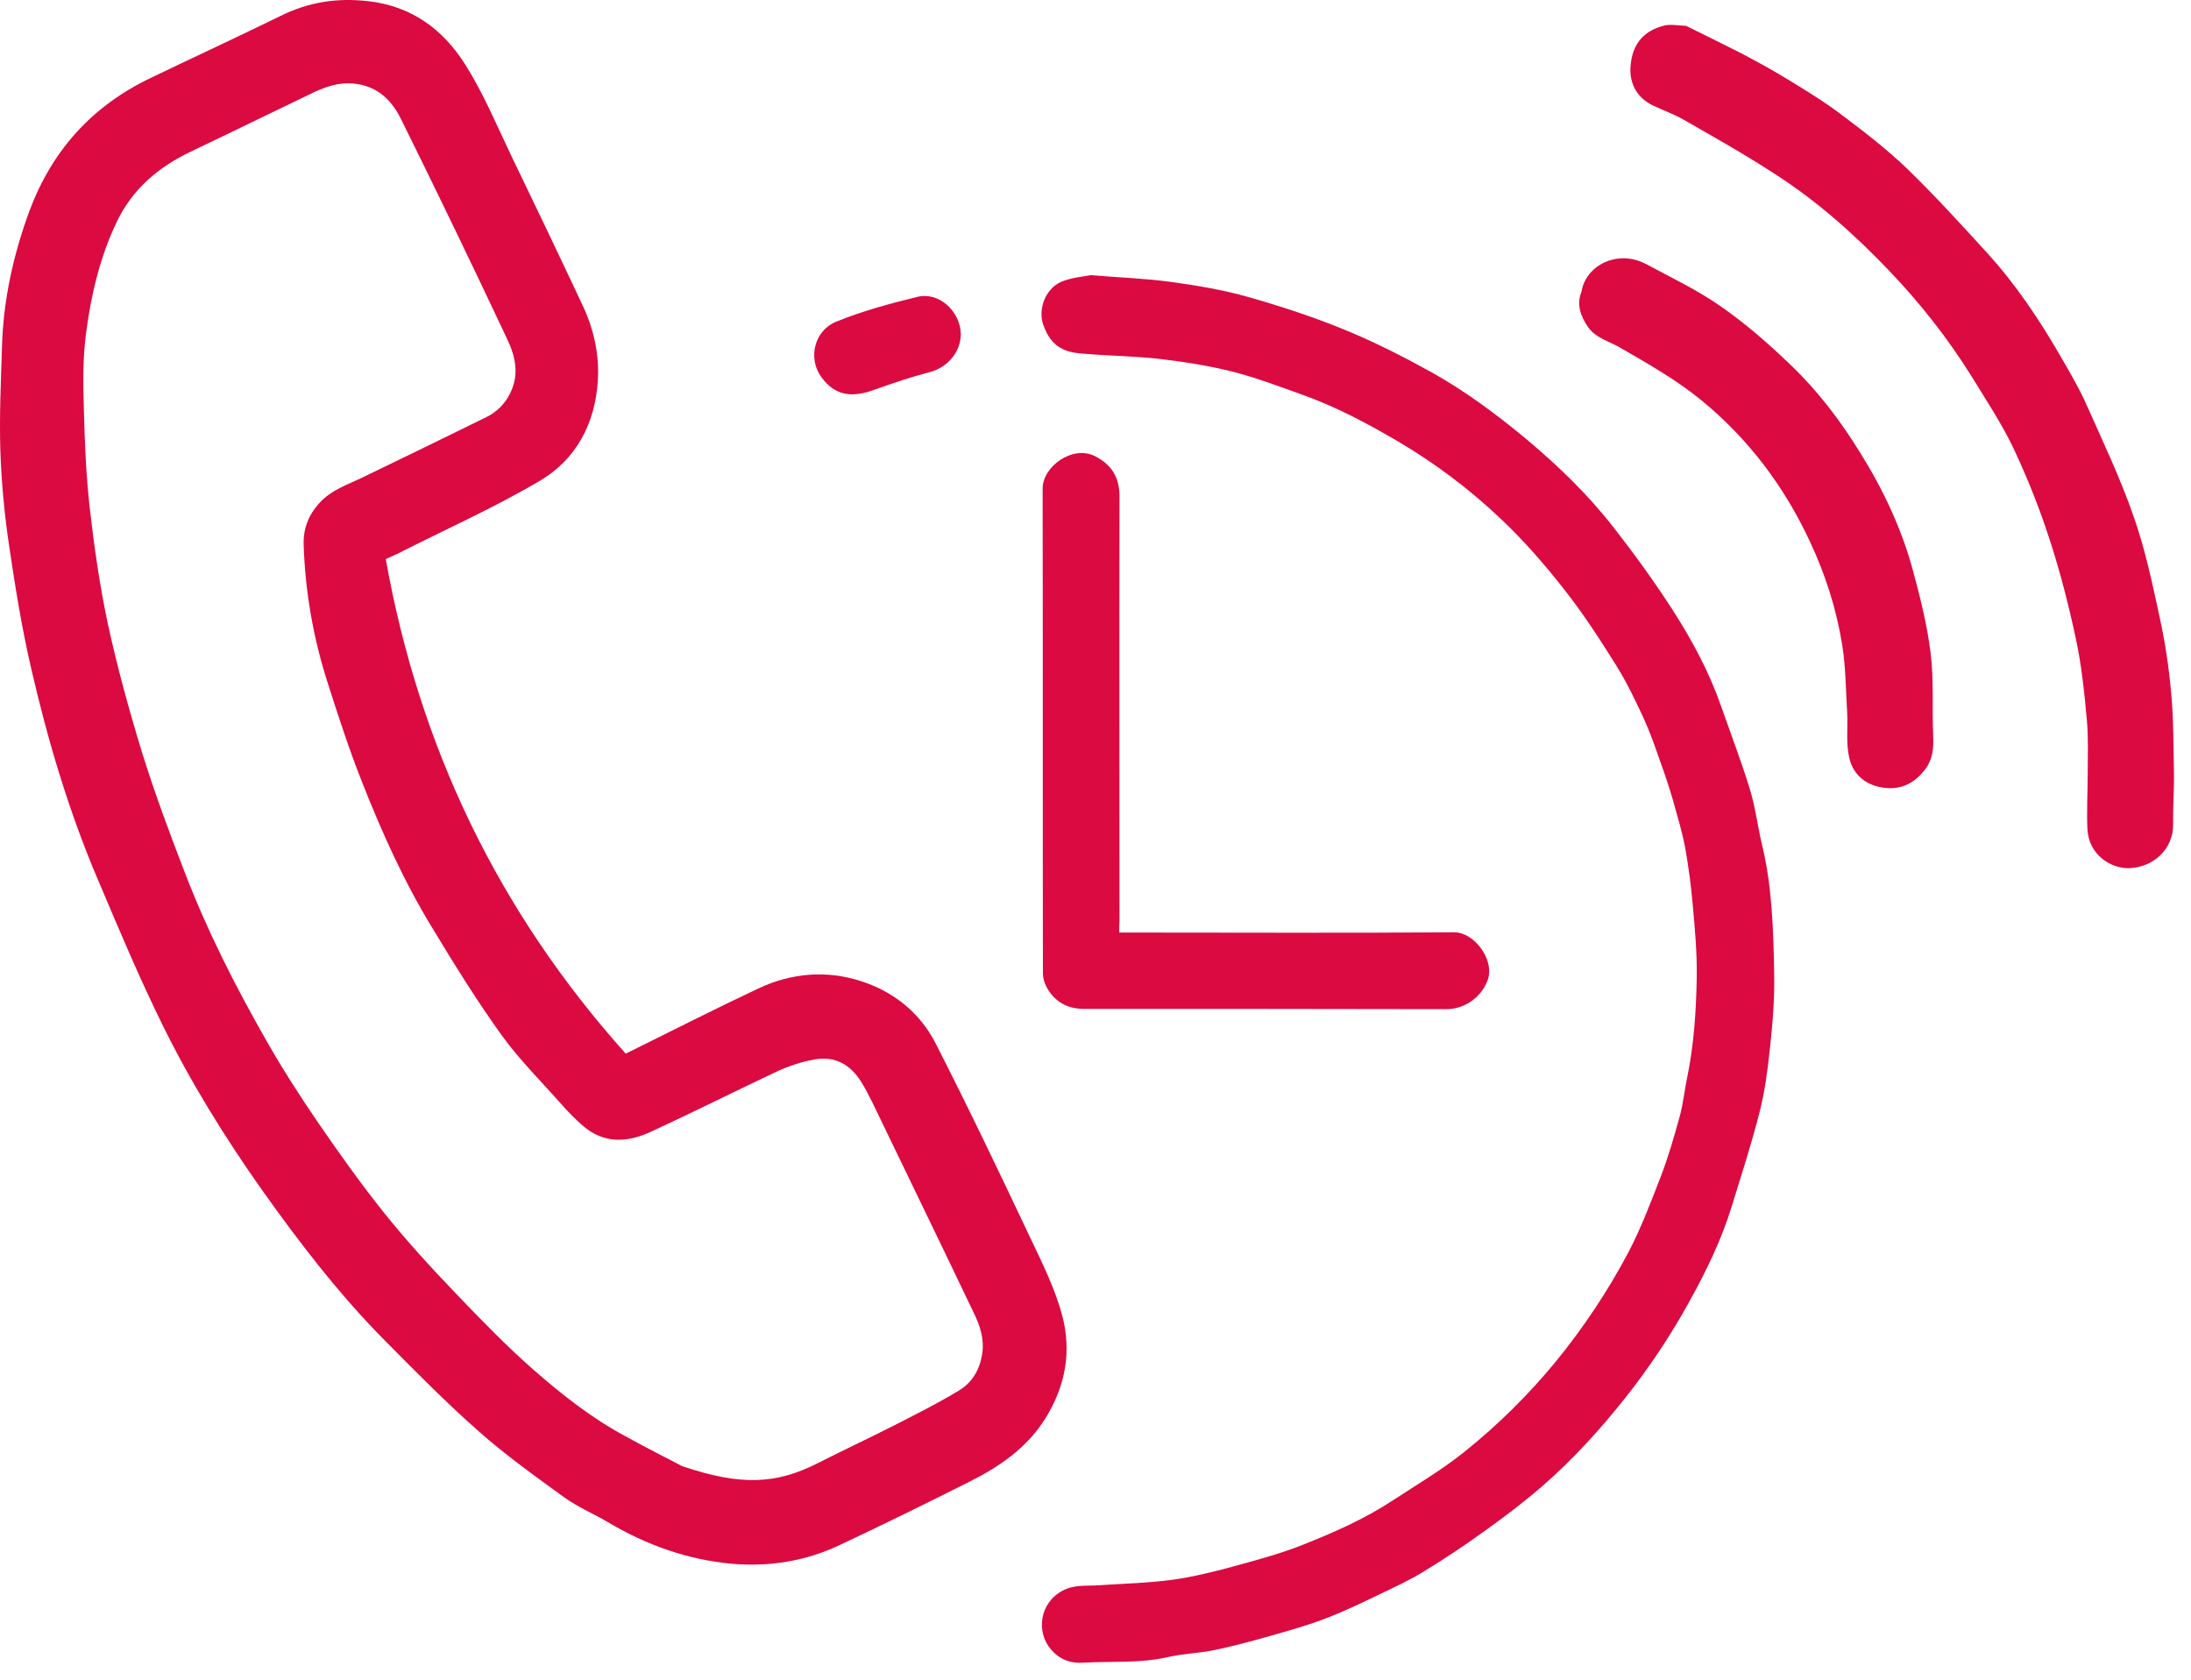
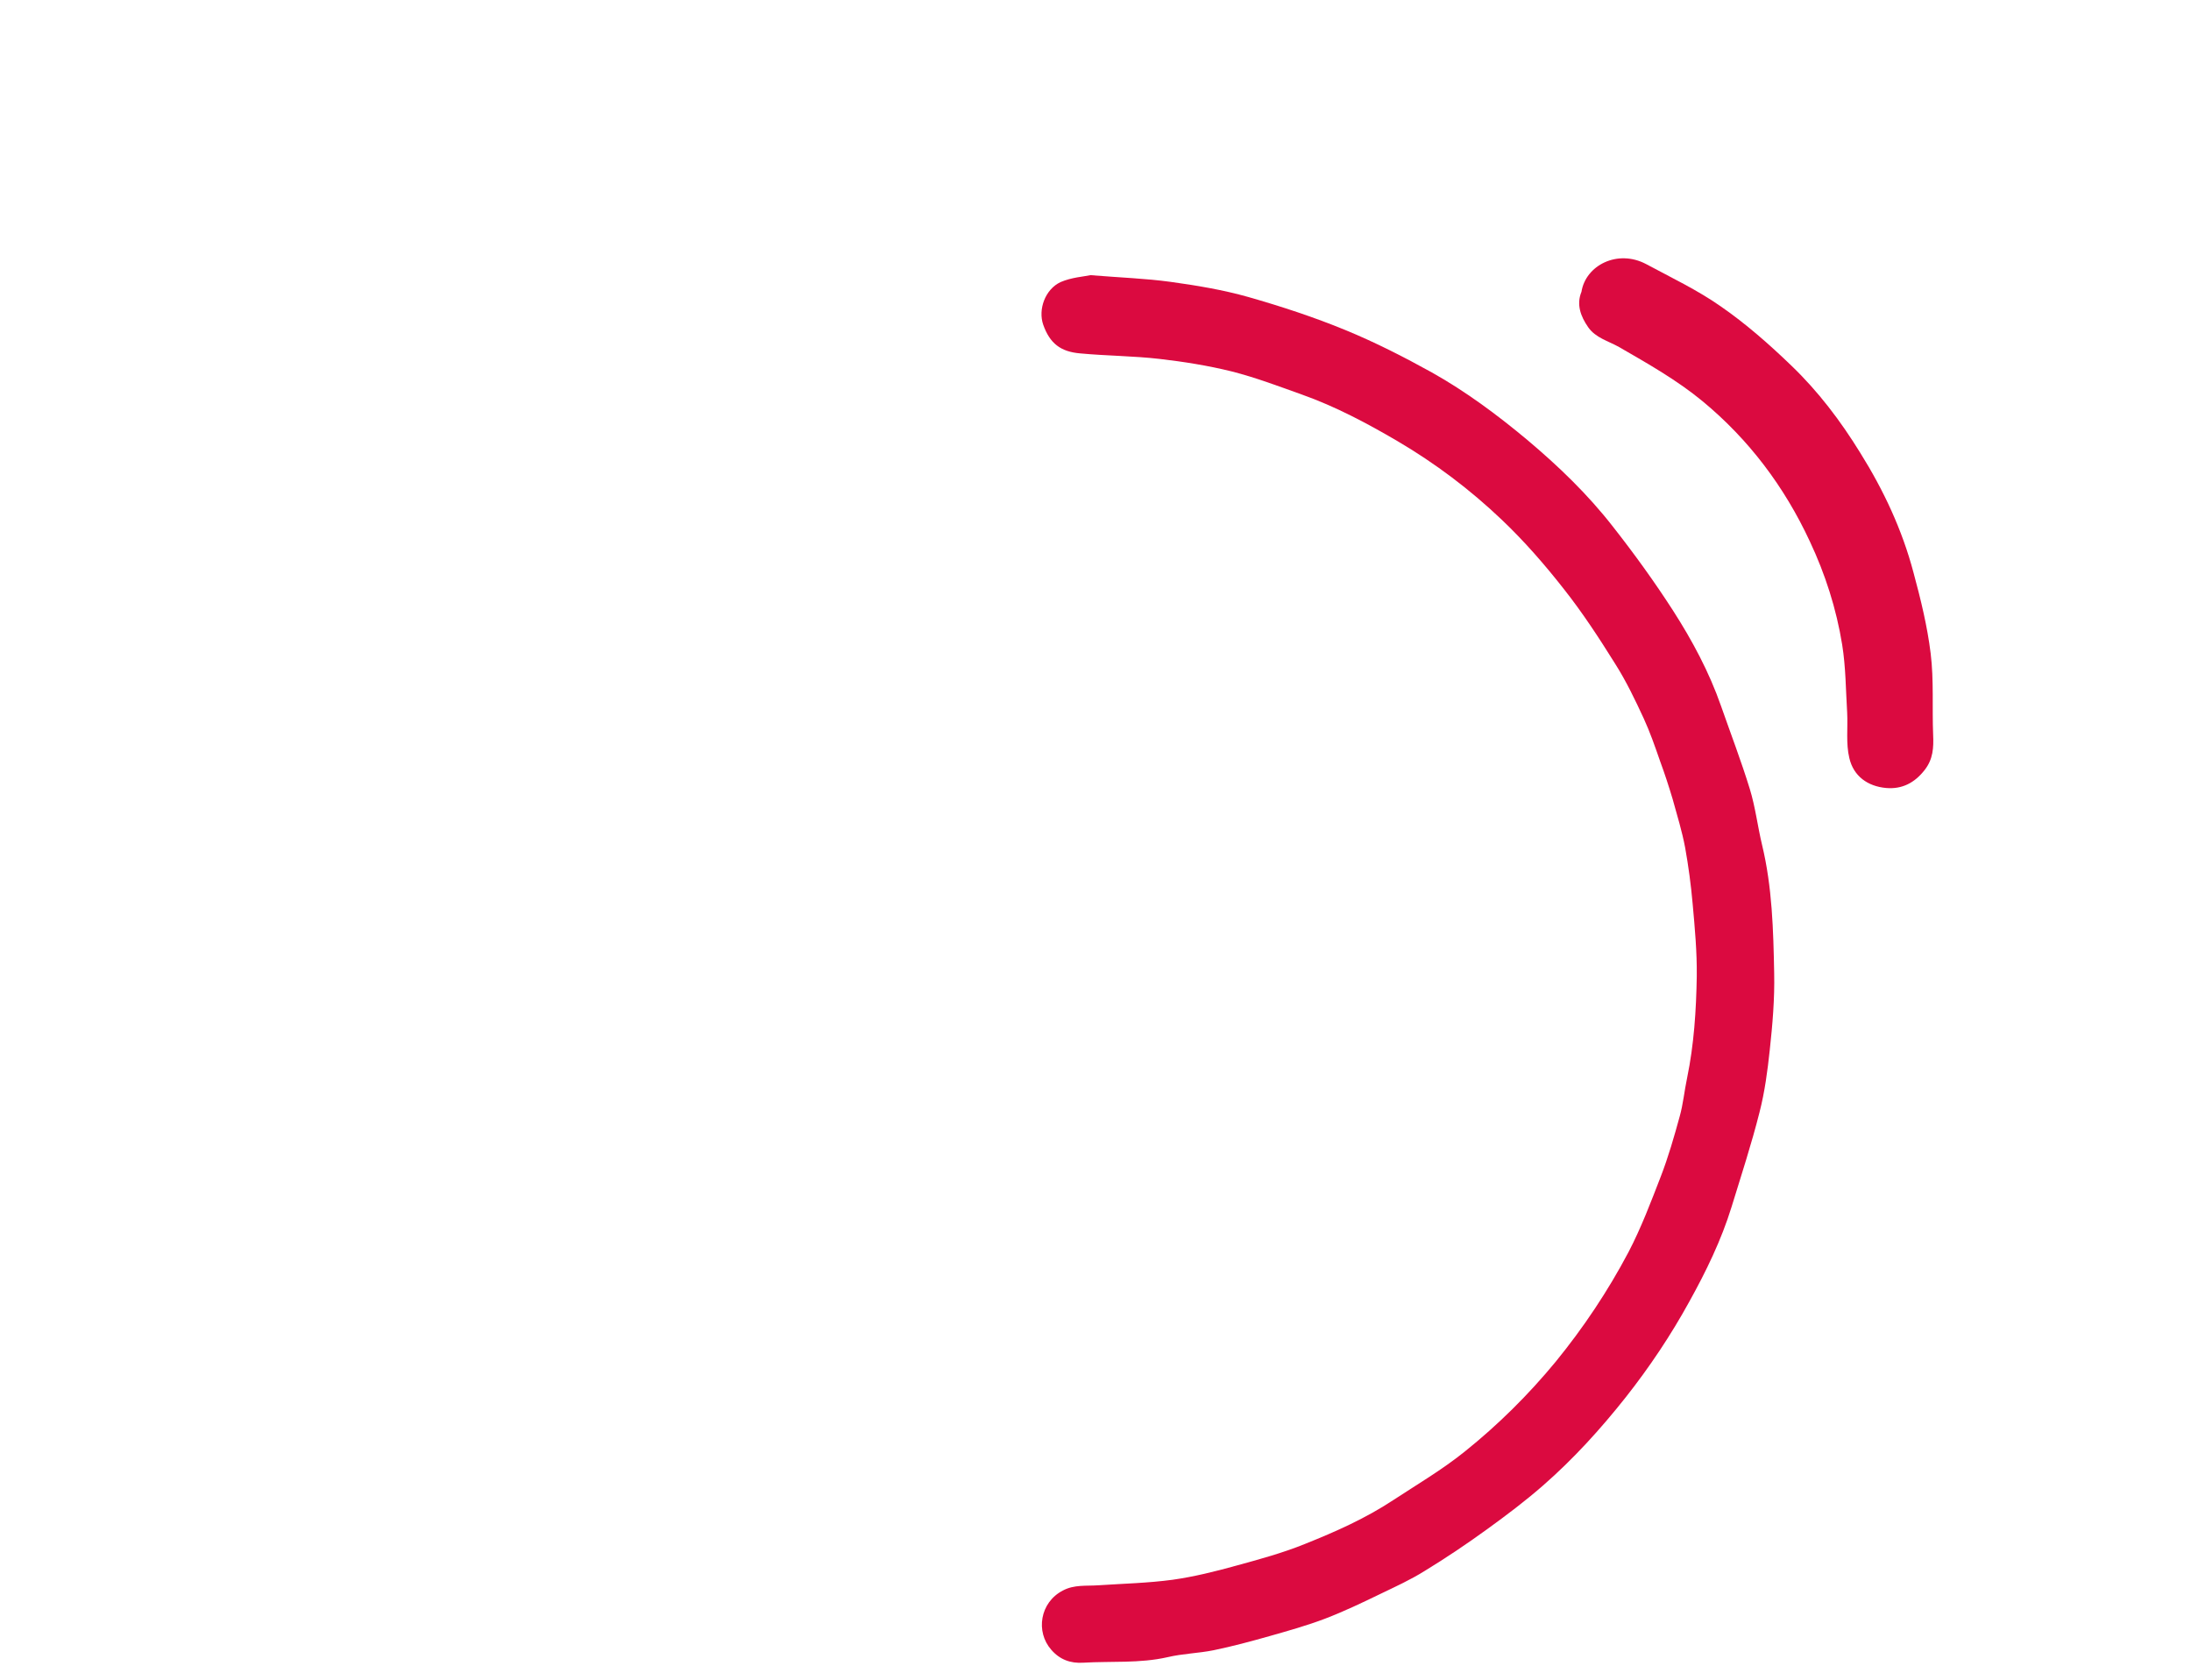
<svg xmlns="http://www.w3.org/2000/svg" width="103" height="79" viewBox="0 0 103 79" fill="none">
-   <path d="M18.135 26.284C19.707 35.082 23.398 42.816 29.416 49.535C31.547 48.482 33.588 47.442 35.654 46.468C37.201 45.74 38.864 45.597 40.489 46.13C42.023 46.624 43.258 47.624 43.985 49.054C45.545 52.108 47.026 55.215 48.495 58.321C49.041 59.464 49.613 60.634 49.938 61.856C50.38 63.532 50.094 65.157 49.145 66.678C48.261 68.094 46.974 68.952 45.558 69.667C43.543 70.681 41.529 71.668 39.488 72.63C37.877 73.397 36.148 73.67 34.381 73.514C32.301 73.319 30.378 72.63 28.584 71.564C27.908 71.162 27.18 70.863 26.544 70.408C25.166 69.407 23.762 68.406 22.489 67.275C20.942 65.911 19.499 64.442 18.057 62.986C15.925 60.829 14.08 58.425 12.325 55.955C10.57 53.473 8.959 50.873 7.62 48.144C6.529 45.922 5.567 43.634 4.605 41.36C3.24 38.163 2.253 34.836 1.473 31.456C1.031 29.559 0.719 27.622 0.433 25.686C0.212 24.204 0.069 22.709 0.017 21.202C-0.035 19.564 0.043 17.914 0.095 16.263C0.16 14.08 0.628 11.974 1.382 9.921C2.448 7.061 4.345 4.969 7.1 3.656C9.128 2.681 11.181 1.733 13.196 0.745C14.509 0.095 15.847 -0.113 17.316 0.056C19.369 0.29 20.838 1.395 21.878 3.045C22.723 4.384 23.346 5.879 24.035 7.321C25.166 9.661 26.284 12 27.388 14.353C27.921 15.483 28.181 16.666 28.103 17.914C27.973 19.928 27.076 21.605 25.374 22.605C23.216 23.879 20.903 24.906 18.654 26.05C18.538 26.102 18.382 26.167 18.135 26.284ZM32.067 68.926C34.822 69.862 36.486 69.771 38.397 68.809C39.657 68.172 40.931 67.574 42.179 66.938C43.166 66.431 44.154 65.937 45.09 65.365C45.688 65.001 46.039 64.429 46.169 63.688C46.286 62.961 46.078 62.337 45.779 61.726C44.362 58.75 42.919 55.786 41.49 52.823C41.165 52.16 40.866 51.471 40.476 50.847C39.995 50.068 39.255 49.626 38.28 49.808C37.695 49.912 37.11 50.107 36.564 50.354C34.576 51.289 32.613 52.277 30.612 53.2C29.494 53.72 28.389 53.785 27.388 52.914C27.05 52.615 26.726 52.29 26.427 51.952C25.465 50.861 24.425 49.834 23.58 48.664C22.424 47.053 21.371 45.363 20.344 43.66C19.006 41.477 17.953 39.137 17.017 36.759C16.419 35.251 15.912 33.692 15.418 32.145C14.734 30.035 14.349 27.838 14.275 25.621C14.249 24.867 14.496 24.204 15.041 23.619C15.587 23.034 16.302 22.8 16.978 22.476C18.941 21.527 20.903 20.578 22.852 19.616C23.359 19.369 23.749 18.979 23.996 18.459C24.425 17.589 24.217 16.731 23.853 15.964C22.229 12.507 20.565 9.063 18.875 5.645C18.499 4.865 17.94 4.215 17.017 3.994C16.211 3.799 15.483 3.994 14.768 4.332C12.845 5.255 10.909 6.204 8.972 7.126C7.451 7.854 6.243 8.868 5.489 10.428C4.696 12.091 4.28 13.859 4.046 15.665C3.89 16.835 3.903 18.044 3.942 19.226C3.981 20.773 4.046 22.32 4.215 23.853C4.423 25.673 4.683 27.492 5.06 29.286C5.502 31.326 6.061 33.354 6.671 35.355C7.269 37.279 7.971 39.163 8.699 41.048C9.752 43.79 11.09 46.416 12.546 48.963C13.287 50.263 14.106 51.536 14.95 52.771C15.951 54.227 16.965 55.656 18.07 57.034C19.122 58.347 20.266 59.594 21.436 60.816C22.619 62.051 23.814 63.285 25.088 64.403C26.427 65.573 27.83 66.678 29.403 67.522C30.456 68.107 31.534 68.64 32.067 68.926Z" fill="#DB0A40" />
  <path d="M51.264 12.936C52.706 13.053 53.863 13.092 55.007 13.248C56.242 13.417 57.489 13.625 58.685 13.963C60.232 14.405 61.778 14.911 63.26 15.522C64.65 16.094 66.002 16.783 67.315 17.511C68.913 18.408 70.382 19.499 71.799 20.682C73.267 21.917 74.645 23.242 75.828 24.763C76.829 26.037 77.777 27.349 78.648 28.701C79.558 30.118 80.351 31.599 80.909 33.198C81.364 34.498 81.858 35.784 82.261 37.097C82.521 37.942 82.625 38.839 82.833 39.709C83.314 41.698 83.366 43.725 83.405 45.753C83.431 46.962 83.327 48.17 83.197 49.366C83.093 50.341 82.963 51.328 82.716 52.29C82.339 53.785 81.858 55.254 81.403 56.735C80.922 58.295 80.208 59.763 79.415 61.193C78.544 62.779 77.543 64.273 76.426 65.69C75.243 67.184 73.969 68.588 72.54 69.836C71.708 70.564 70.811 71.24 69.914 71.889C68.965 72.578 67.978 73.241 66.977 73.852C66.314 74.268 65.599 74.593 64.897 74.931C64.04 75.347 63.169 75.762 62.285 76.1C61.427 76.425 60.544 76.672 59.673 76.919C58.802 77.166 57.931 77.4 57.047 77.582C56.333 77.725 55.605 77.738 54.89 77.907C53.577 78.206 52.239 78.089 50.926 78.167C50.328 78.206 49.821 78.024 49.418 77.556C48.677 76.711 48.885 75.334 49.964 74.775C50.497 74.489 51.069 74.567 51.628 74.528C52.797 74.45 53.967 74.424 55.124 74.268C56.138 74.125 57.125 73.878 58.113 73.605C59.205 73.306 60.309 73.007 61.362 72.578C62.792 72.006 64.196 71.382 65.495 70.525C66.626 69.784 67.796 69.095 68.848 68.25C70.421 66.99 71.851 65.573 73.137 64.013C74.45 62.402 75.594 60.686 76.555 58.867C77.153 57.723 77.608 56.514 78.076 55.306C78.427 54.396 78.7 53.447 78.96 52.498C79.129 51.9 79.181 51.289 79.311 50.679C79.636 49.106 79.74 47.494 79.766 45.896C79.779 44.752 79.675 43.621 79.571 42.478C79.493 41.594 79.376 40.723 79.22 39.852C79.077 39.086 78.843 38.332 78.635 37.578C78.453 36.967 78.258 36.369 78.037 35.771C77.803 35.095 77.569 34.42 77.27 33.77C76.867 32.899 76.451 32.028 75.932 31.209C75.178 30.001 74.398 28.805 73.514 27.687C72.618 26.544 71.656 25.439 70.603 24.438C69.113 23.019 67.465 21.776 65.69 20.734C64.248 19.889 62.779 19.109 61.206 18.55C60.115 18.161 59.023 17.745 57.892 17.459C56.787 17.186 55.644 17.004 54.513 16.874C53.278 16.731 52.031 16.731 50.783 16.614C49.86 16.536 49.353 16.146 49.041 15.262C48.794 14.547 49.132 13.599 49.86 13.261C50.367 13.04 50.965 13.001 51.264 12.936Z" fill="#DB0A40" />
-   <path d="M52.615 43.842H53.135C58.204 43.842 63.285 43.868 68.354 43.829C69.29 43.816 70.278 45.116 69.94 46.065C69.641 46.909 68.809 47.455 67.977 47.442C62.298 47.429 56.631 47.429 50.952 47.429C50.146 47.429 49.561 47.078 49.184 46.377C49.093 46.195 49.028 45.974 49.028 45.779C49.015 38.175 49.028 30.572 49.015 22.956C49.015 21.943 50.419 20.903 51.484 21.449C52.29 21.865 52.628 22.475 52.628 23.346C52.615 29.988 52.628 36.642 52.628 43.283C52.615 43.465 52.615 43.634 52.615 43.842ZM45.168 15.704C45.168 16.549 44.544 17.264 43.738 17.485C42.842 17.719 41.958 18.017 41.087 18.329C40.047 18.706 39.254 18.615 38.605 17.719C37.955 16.809 38.306 15.522 39.319 15.119C40.541 14.625 41.815 14.274 43.101 13.963C44.115 13.69 45.142 14.612 45.168 15.704ZM79.258 1.213C80.077 1.616 80.948 2.044 81.819 2.486C82.56 2.876 83.3 3.279 84.002 3.708C84.899 4.254 85.796 4.8 86.628 5.437C87.667 6.216 88.707 7.022 89.643 7.919C90.943 9.18 92.164 10.518 93.386 11.857C94.764 13.365 95.894 15.054 96.908 16.822C97.324 17.537 97.74 18.252 98.078 19.005C98.858 20.76 99.689 22.501 100.313 24.308C100.846 25.829 101.184 27.427 101.522 29C101.782 30.183 101.964 31.378 102.068 32.587C102.185 33.822 102.172 35.082 102.198 36.33C102.211 37.136 102.146 37.942 102.159 38.76C102.172 39.891 101.262 40.762 100.118 40.814C99.234 40.853 98.182 40.177 98.13 38.968C98.091 38.137 98.143 37.292 98.143 36.46C98.143 35.589 98.182 34.718 98.104 33.848C97.987 32.561 97.857 31.274 97.584 30.014C97.246 28.428 96.843 26.855 96.336 25.309C95.868 23.866 95.296 22.436 94.647 21.059C94.088 19.889 93.36 18.797 92.684 17.693C91.566 15.899 90.254 14.236 88.798 12.715C87.174 11.012 85.406 9.44 83.417 8.166C82.04 7.269 80.61 6.463 79.18 5.645C78.713 5.372 78.193 5.19 77.699 4.956C76.88 4.553 76.542 3.812 76.672 2.928C76.802 1.992 77.322 1.447 78.193 1.213C78.492 1.122 78.843 1.2 79.258 1.213Z" fill="#DB0A40" />
  <path d="M74.346 13.716C74.541 12.481 76.035 11.701 77.387 12.416C78.57 13.053 79.804 13.638 80.896 14.405C82.079 15.223 83.171 16.185 84.21 17.186C85.471 18.395 86.524 19.785 87.446 21.28C88.551 23.047 89.422 24.906 89.955 26.92C90.293 28.168 90.605 29.442 90.761 30.715C90.917 31.976 90.826 33.276 90.878 34.55C90.904 35.147 90.878 35.68 90.488 36.187C90.007 36.811 89.409 37.11 88.668 37.045C87.797 36.967 87.135 36.486 86.939 35.641C86.771 34.952 86.875 34.212 86.836 33.497C86.771 32.431 86.771 31.365 86.602 30.312C86.329 28.623 85.809 26.998 85.081 25.452C83.885 22.878 82.209 20.656 80.038 18.862C78.843 17.875 77.465 17.095 76.113 16.315C75.606 16.029 75.008 15.886 74.658 15.379C74.307 14.872 74.099 14.313 74.346 13.716Z" fill="#DB0A40" />
</svg>